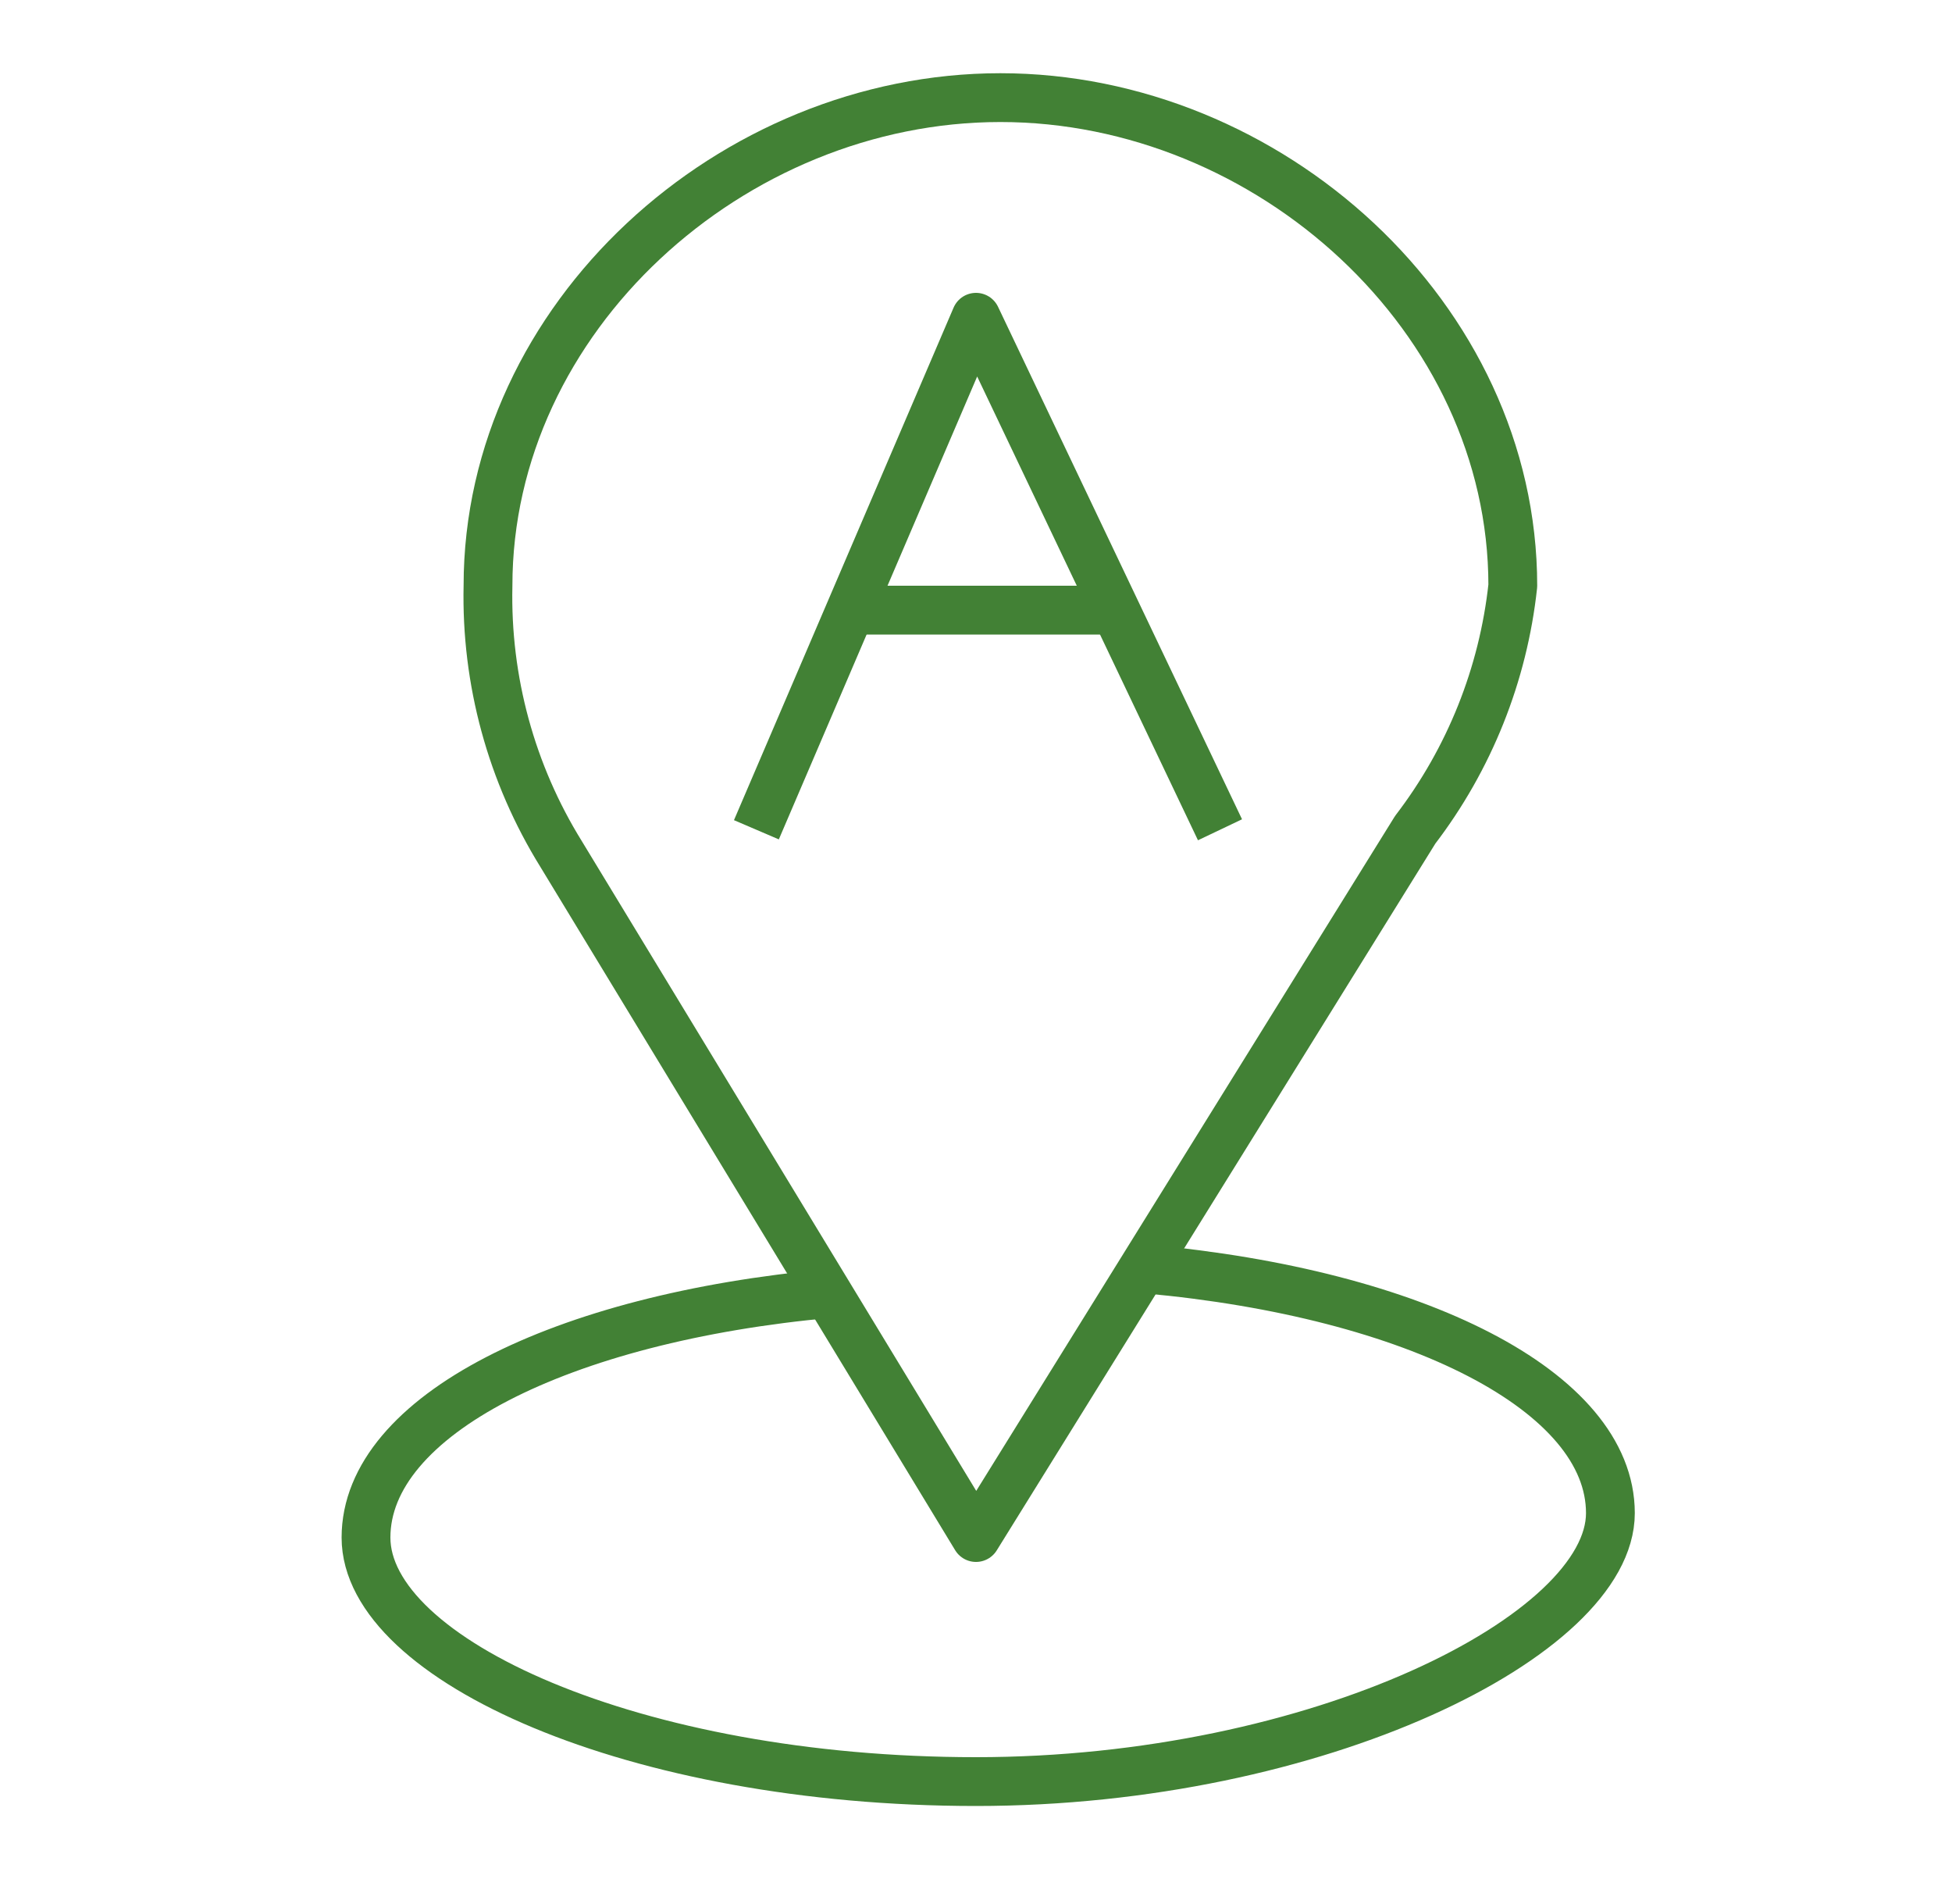
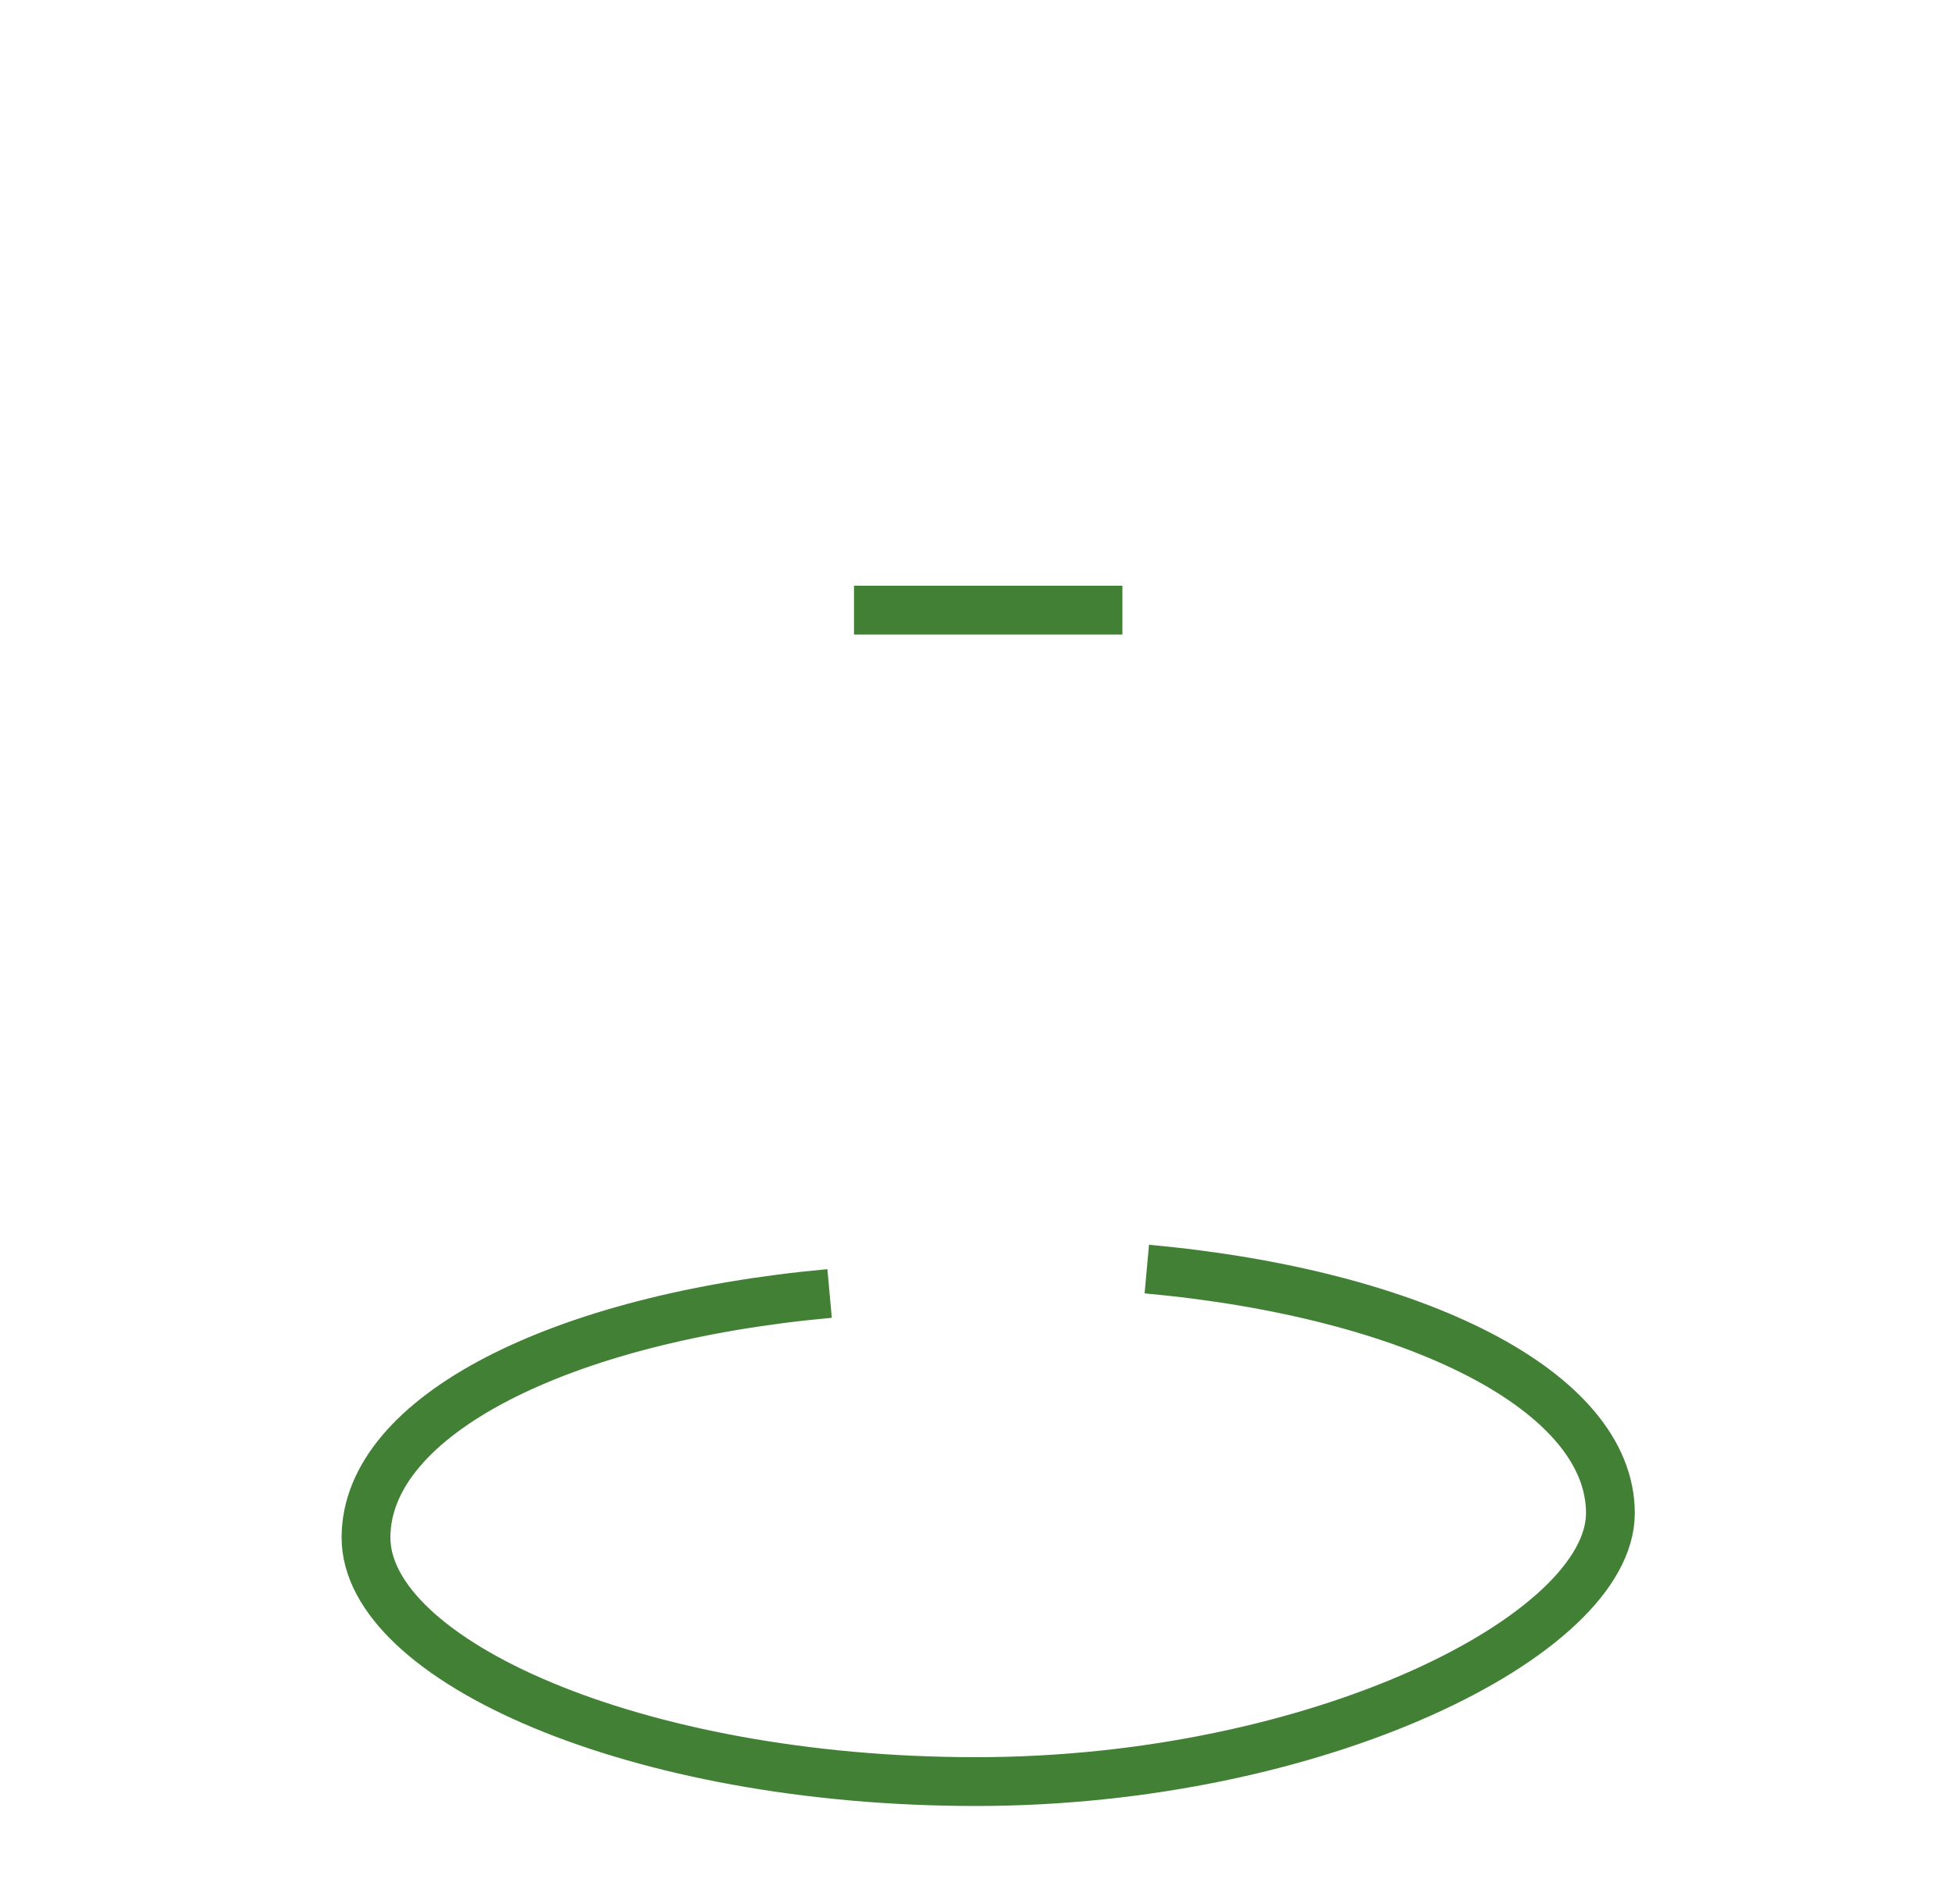
<svg xmlns="http://www.w3.org/2000/svg" viewBox="1960 2461 80 78" width="80" height="78">
-   <path fill="none" stroke="#428135" fill-opacity="1" stroke-width="2" stroke-opacity="1" color="rgb(51, 51, 51)" stroke-linejoin="round" id="tSvg1fa304af71" d="M 2022 2485 C 2022 2474 2012 2465 2001 2465 C 1990 2465 1980 2474 1980 2485 C 1979.912 2488.88 1980.954 2492.702 1983 2496 C 1983 2496 1983 2496 1983 2496 C 1988.667 2505.333 1994.333 2514.667 2000 2524 C 2006 2514.333 2012 2504.667 2018 2495 C 2018 2495 2018 2495 2018 2495C 2020.223 2492.095 2021.606 2488.636 2022 2485Z" />
  <path fill="none" stroke="#428135" fill-opacity="1" stroke-width="2" stroke-opacity="1" color="rgb(51, 51, 51)" stroke-linejoin="round" id="tSvg10cdb8a5658" d="M 2007 2513 C 2018 2514 2026 2518 2026 2523 C 2026 2528 2014 2534 2000 2534 C 1986 2534 1975 2529 1975 2524 C 1975 2519 1983 2515 1994 2514" />
-   <path fill="none" stroke="#428135" fill-opacity="1" stroke-width="2" stroke-opacity="1" color="rgb(51, 51, 51)" stroke-linejoin="round" id="tSvg2c3ebd778c" d="M 2010 2495 C 2006.667 2488 2003.333 2481 2000 2474 C 1997 2481 1994 2488 1991 2495" />
  <path fill="transparent" stroke="#428135" fill-opacity="1" stroke-width="2" stroke-opacity="1" id="tSvg1043e261547" d="M 1995 2486 C 2006 2486 2006 2486 2006 2486" />
  <defs> </defs>
</svg>